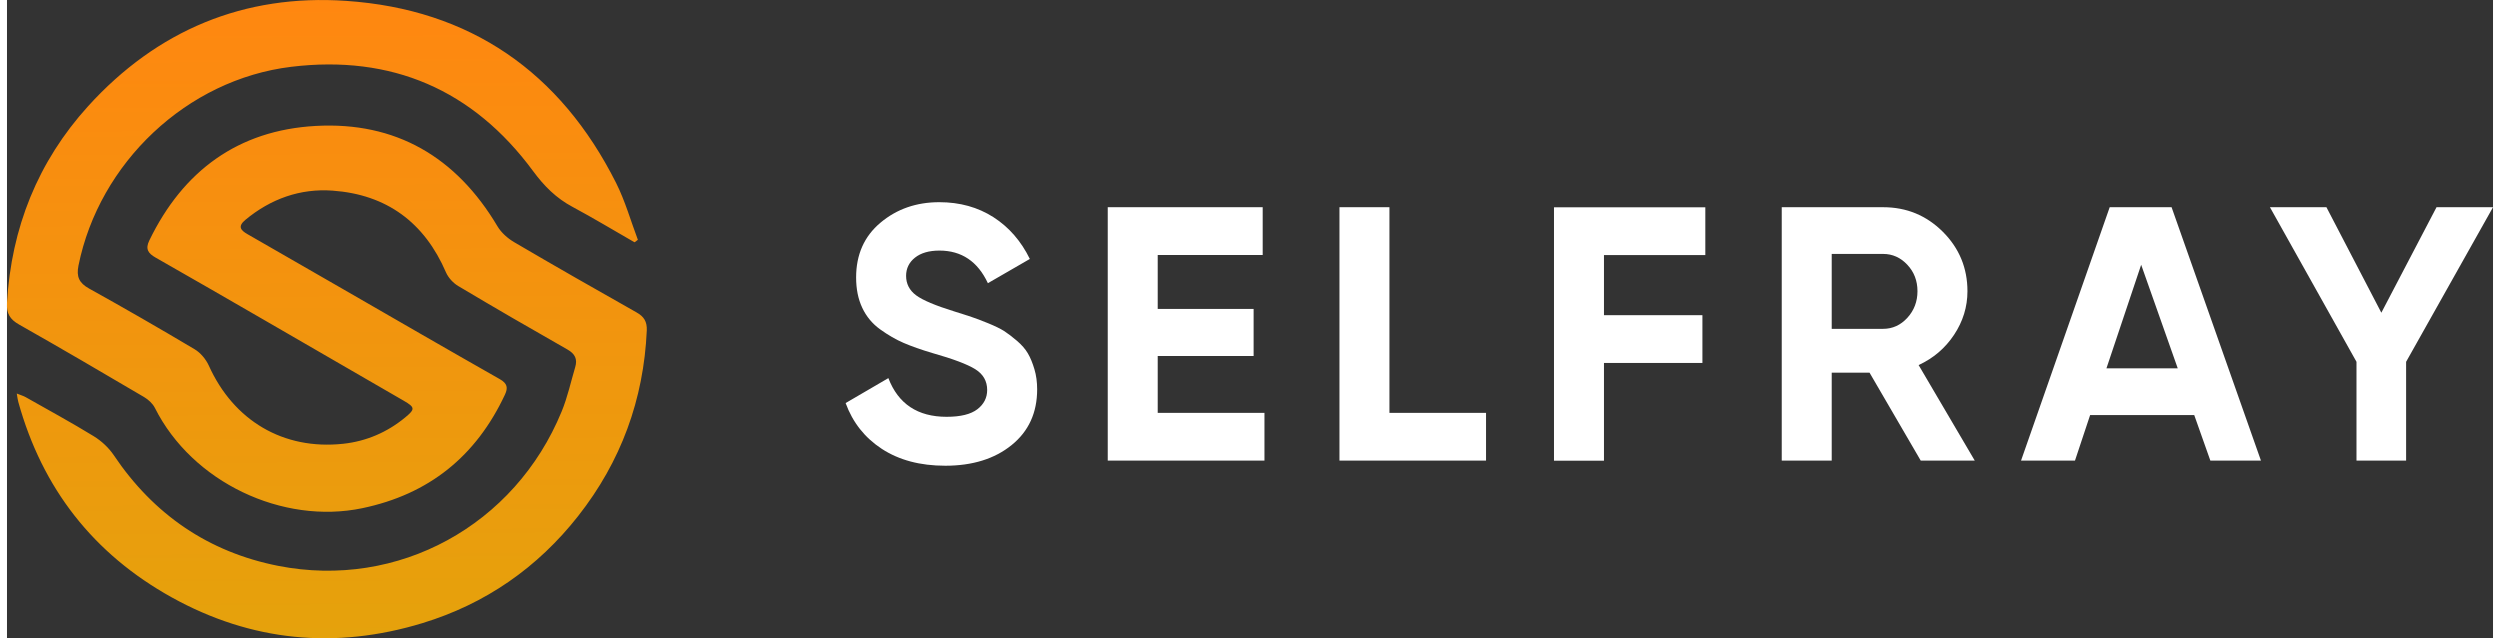
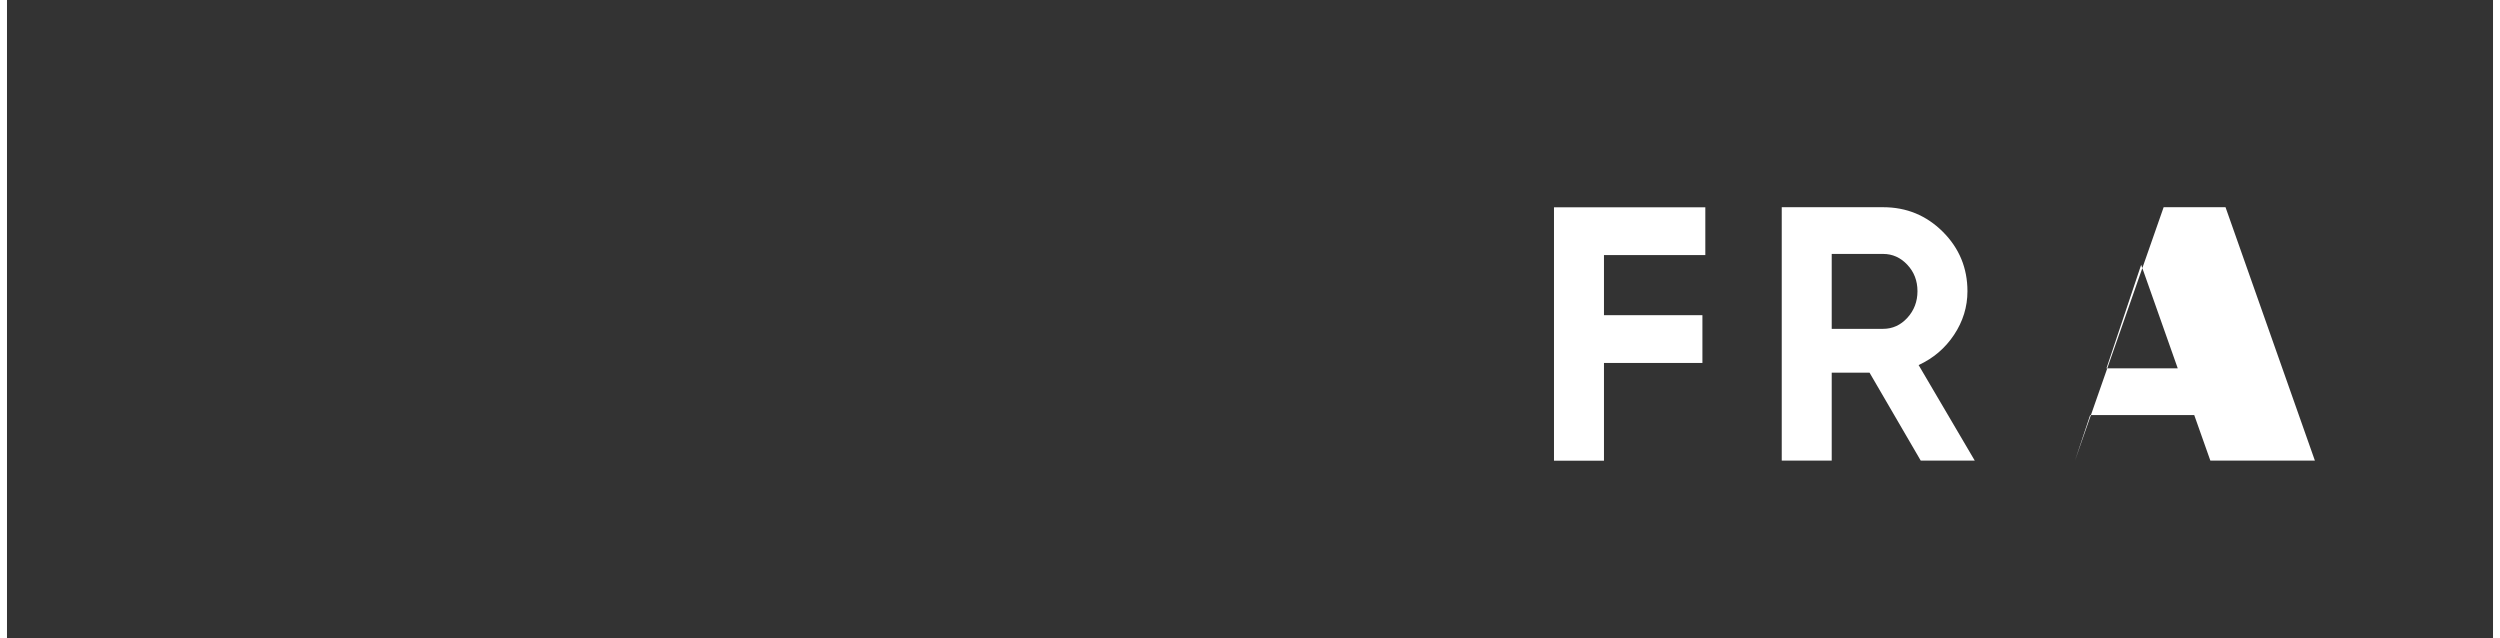
<svg xmlns="http://www.w3.org/2000/svg" id="Layer_2" viewBox="0 0 282.06 72.42" width="282" height="72">
  <rect x="0" y="0" width="282.06" height="72.42" fill="#333333" stroke="none" />
  <defs>
    <style>.cls-1{fill:url(#linear-gradient);}.cls-1,.cls-2{stroke-width:0px;}.cls-2{fill:#fff;}</style>
    <linearGradient id="linear-gradient" x1="36.44" y1="72.61" x2="36.14" y2=".04" gradientUnits="userSpaceOnUse">
      <stop offset="0" stop-color="#e5a20c" />
      <stop offset="1" stop-color="#ff8710" />
    </linearGradient>
  </defs>
  <g id="Layer_1-2">
-     <path class="cls-1" d="M71.2,27.49c-2.34-1.34-4.65-2.74-7.02-4.01-1.86-.99-3.23-2.36-4.49-4.07-6.82-9.25-16.08-13.21-27.44-11.83-11.85,1.44-21.79,10.9-24.14,22.56-.25,1.25.07,1.97,1.21,2.6,4.02,2.23,8.01,4.53,11.96,6.88.68.4,1.29,1.14,1.62,1.86,2.81,6.24,8.45,9.6,15.24,8.87,2.61-.28,4.98-1.29,7.03-2.98,1.14-.94,1.15-1.15-.15-1.9-5.28-3.06-10.56-6.12-15.85-9.17-4.1-2.36-8.19-4.74-12.3-7.07-.85-.48-1.2-.97-.72-1.95,3.83-7.91,10.09-12.5,18.86-12.99,9.1-.51,15.97,3.53,20.63,11.37.43.73,1.16,1.38,1.91,1.82,4.6,2.7,9.23,5.34,13.87,7.96.86.48,1.21,1.05,1.17,2.05-.35,7.85-2.93,14.88-7.78,21.05-4.62,5.88-10.53,9.98-17.68,12.16-9.86,3-19.39,2.09-28.43-2.92-8.9-4.94-14.7-12.37-17.42-22.19-.07-.24-.09-.49-.17-.94.44.18.75.26,1.01.41,2.58,1.46,5.19,2.88,7.72,4.43.88.54,1.71,1.31,2.28,2.16,4.52,6.73,10.75,10.99,18.65,12.55,13.62,2.68,26.86-4.6,32.16-17.51.67-1.62,1.04-3.36,1.54-5.04.27-.91-.02-1.51-.89-2-4.15-2.36-8.28-4.75-12.37-7.19-.58-.34-1.13-.94-1.4-1.55-2.44-5.67-6.74-8.84-12.86-9.28-3.68-.27-7.03.93-9.91,3.32-.88.74-.54,1.17.25,1.62,3.62,2.07,7.23,4.16,10.85,6.24,5.92,3.41,11.84,6.84,17.78,10.21.86.49.94.99.57,1.77-3.27,6.97-8.6,11.29-16.19,12.87-9.02,1.88-19.27-2.92-23.52-11.38-.25-.5-.75-.95-1.24-1.24-4.7-2.77-9.42-5.53-14.17-8.22-1.04-.59-1.44-1.25-1.37-2.45.49-8.52,3.5-16.03,9.21-22.33C17.03,3.43,26.91-.7,38.49.1c14.06.96,24.29,8.07,30.62,20.66,1.03,2.05,1.66,4.3,2.47,6.45-.13.09-.26.19-.38.28Z" />
-     <path class="cls-2" d="M106.45,52.84c-2.85,0-5.24-.64-7.19-1.91-1.94-1.27-3.31-3-4.11-5.2l4.85-2.83c1.12,2.93,3.33,4.39,6.61,4.39,1.59,0,2.75-.29,3.49-.86s1.11-1.3,1.11-2.18c0-1.01-.45-1.8-1.35-2.36-.9-.56-2.52-1.17-4.85-1.83-1.29-.38-2.38-.77-3.27-1.15-.89-.38-1.78-.9-2.67-1.54-.89-.64-1.57-1.46-2.03-2.44-.47-.99-.7-2.14-.7-3.45,0-2.6.92-4.67,2.77-6.22,1.85-1.55,4.07-2.32,6.67-2.32,2.33,0,4.37.57,6.14,1.7,1.77,1.14,3.14,2.72,4.13,4.74l-4.76,2.75c-1.15-2.46-2.98-3.7-5.5-3.7-1.18,0-2.1.27-2.77.8s-1.01,1.23-1.01,2.07c0,.9.38,1.64,1.13,2.2.75.56,2.2,1.17,4.33,1.83.88.27,1.54.49,1.99.64.45.15,1.07.38,1.85.7.78.32,1.38.61,1.81.88.42.27.91.64,1.46,1.11.55.47.96.94,1.25,1.44.29.49.53,1.09.74,1.79.21.7.31,1.46.31,2.28,0,2.66-.96,4.76-2.9,6.33-1.93,1.56-4.44,2.34-7.54,2.34Z" />
-     <path class="cls-2" d="M130.55,46.84h12.12v5.42h-17.78v-28.75h17.58v5.42h-11.91v6.12h10.88v5.34h-10.88v6.45Z" />
-     <path class="cls-2" d="M156.84,46.84h10.97v5.42h-16.63v-28.75h5.67v23.33Z" />
    <path class="cls-2" d="M192.69,28.94h-11.5v6.82h11.17v5.42h-11.17v11.09h-5.67v-28.75h17.17v5.42Z" />
    <path class="cls-2" d="M217.13,52.26l-5.81-9.98h-4.29v9.98h-5.67v-28.75h11.5c2.66,0,4.91.93,6.78,2.79,1.86,1.86,2.79,4.11,2.79,6.74,0,1.78-.51,3.43-1.52,4.95s-2.35,2.66-4.02,3.43l6.37,10.84h-6.12ZM207.03,28.81v8.5h5.83c1.07,0,1.99-.42,2.75-1.25s1.15-1.84,1.15-3.02-.38-2.18-1.15-3-1.68-1.23-2.75-1.23h-5.83Z" />
-     <path class="cls-2" d="M249.99,52.26l-1.83-5.17h-11.81l-1.72,5.17h-6.12l10.06-28.75h7.02l10.14,28.75h-5.75ZM238.2,41.79h8.09l-4.15-11.75-3.94,11.75Z" />
-     <path class="cls-2" d="M282.06,23.51l-9.86,17.54v11.21h-5.63v-11.21l-9.82-17.54h6.41l6.23,11.97,6.26-11.97h6.41Z" />
+     <path class="cls-2" d="M249.99,52.26l-1.83-5.17h-11.81l-1.72,5.17l10.06-28.75h7.02l10.14,28.75h-5.75ZM238.2,41.79h8.09l-4.15-11.75-3.94,11.75Z" />
  </g>
</svg>